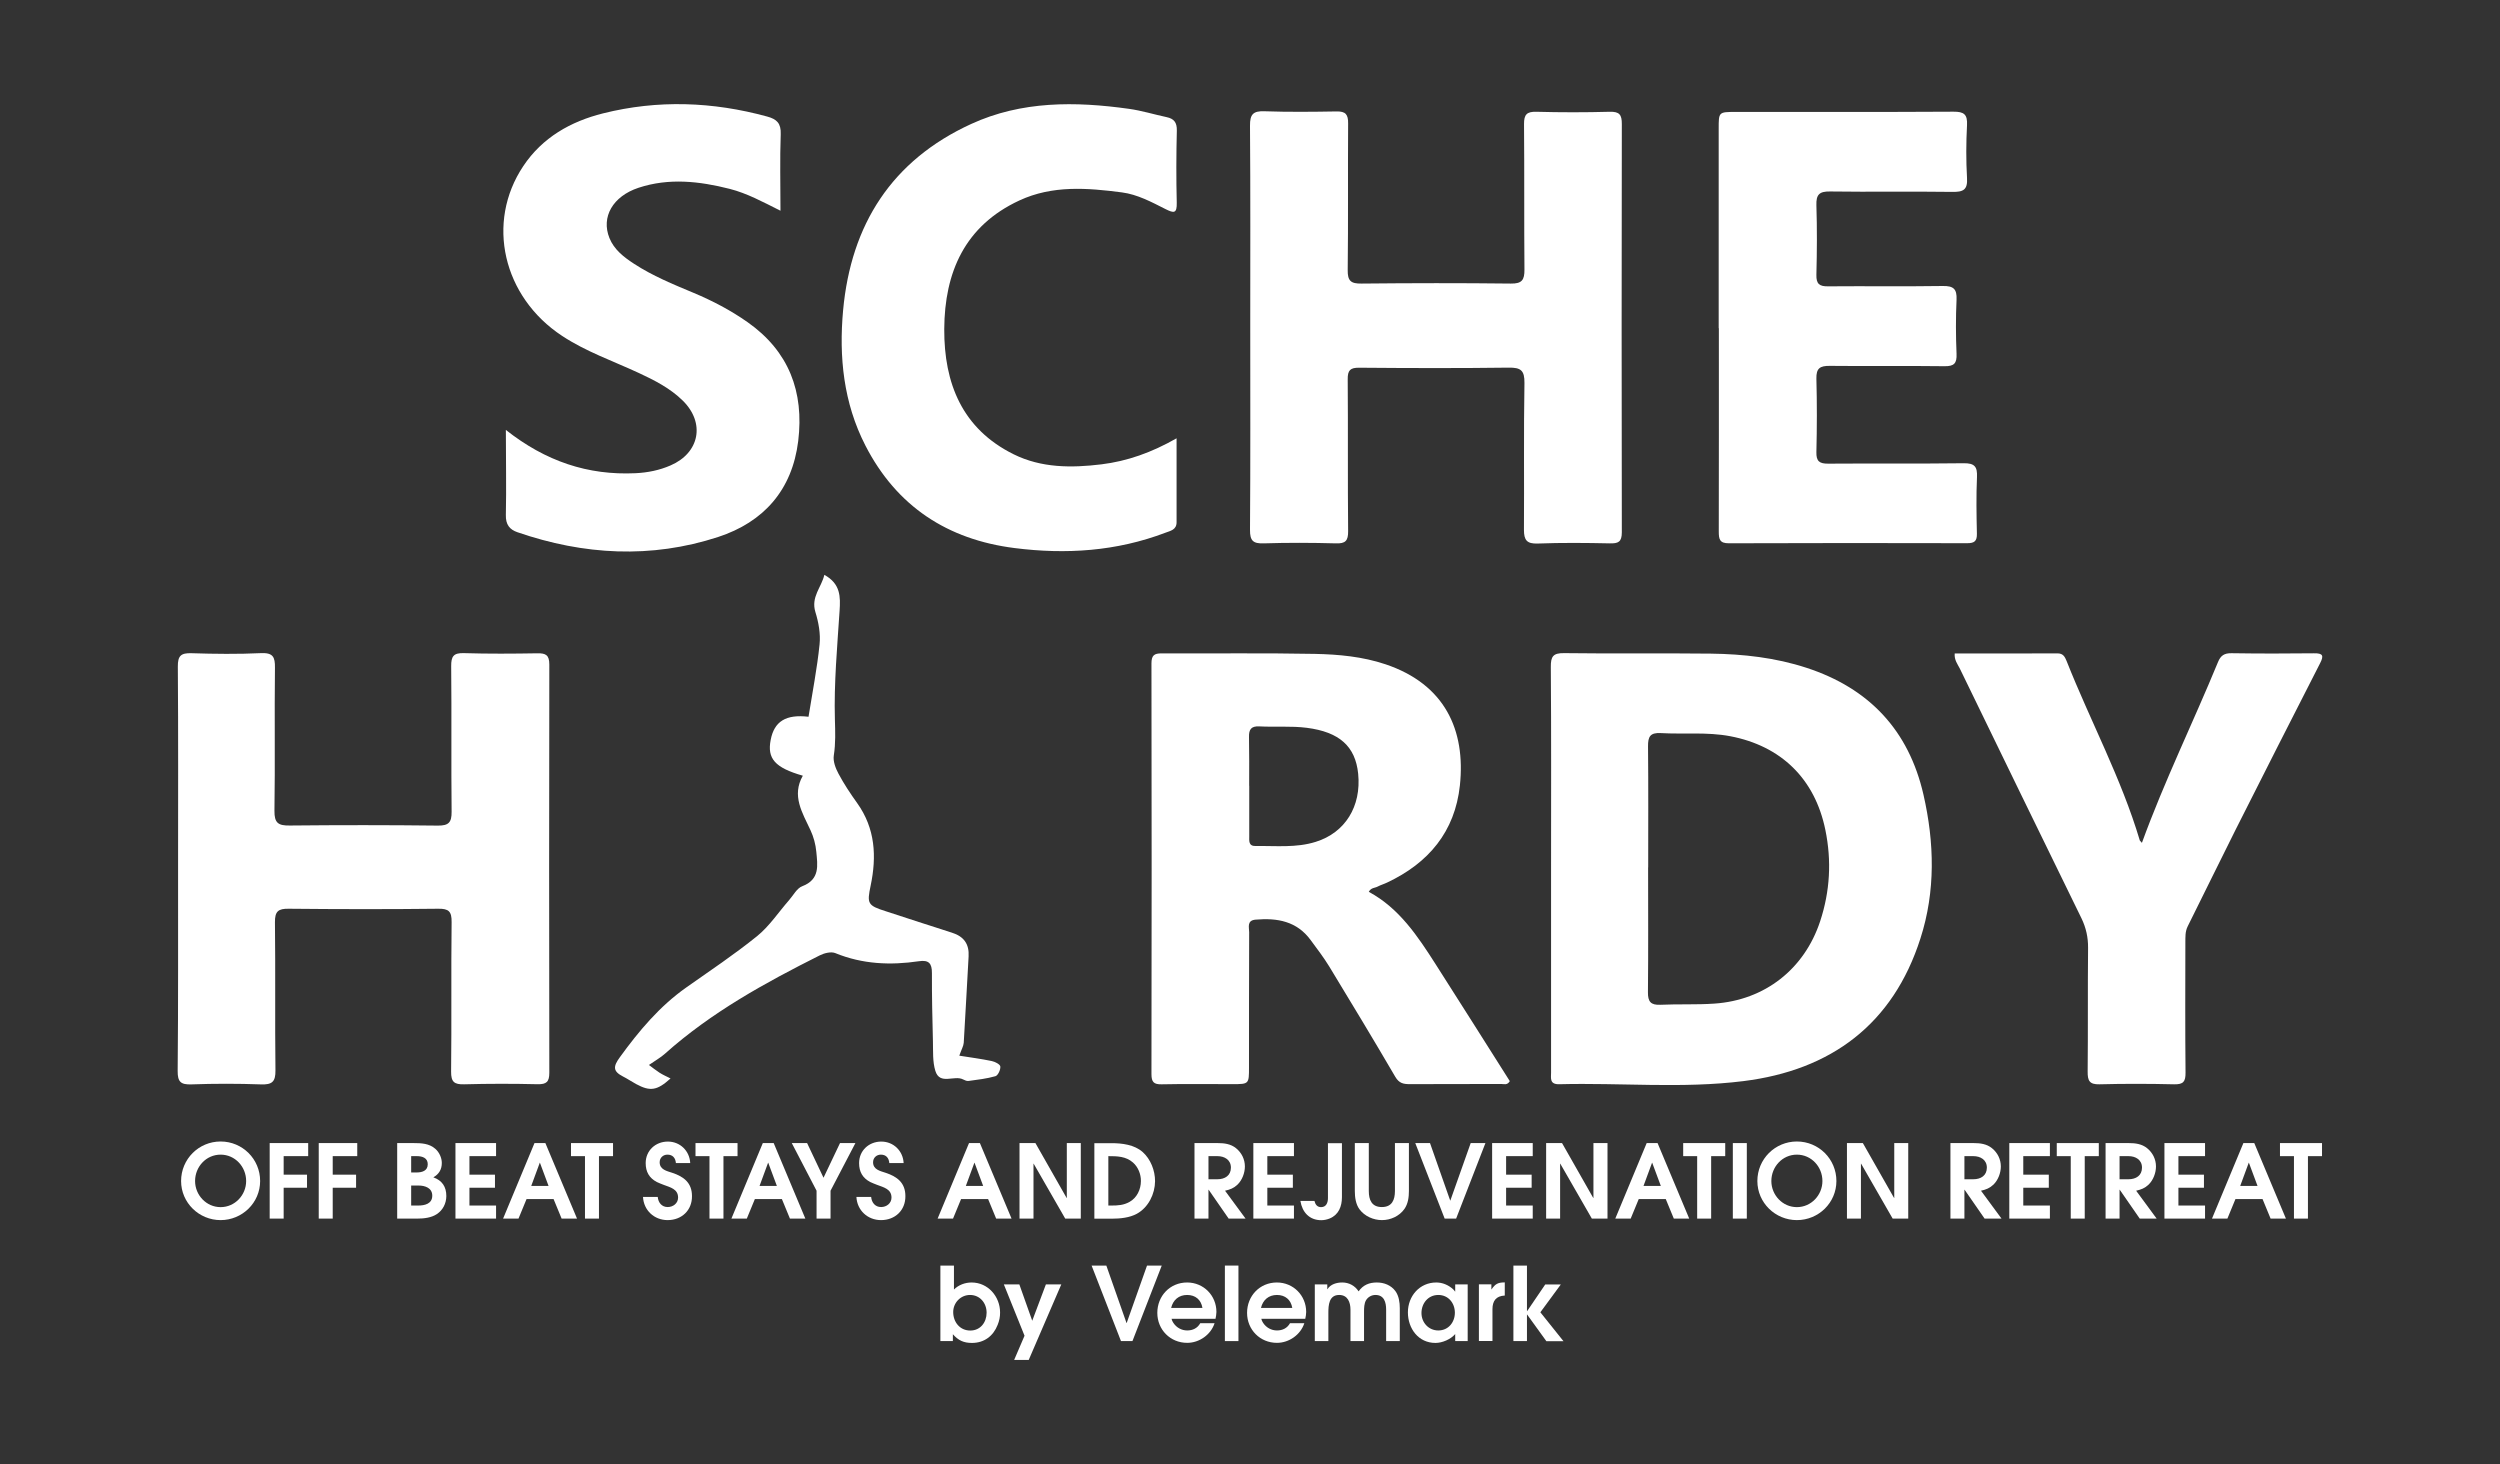
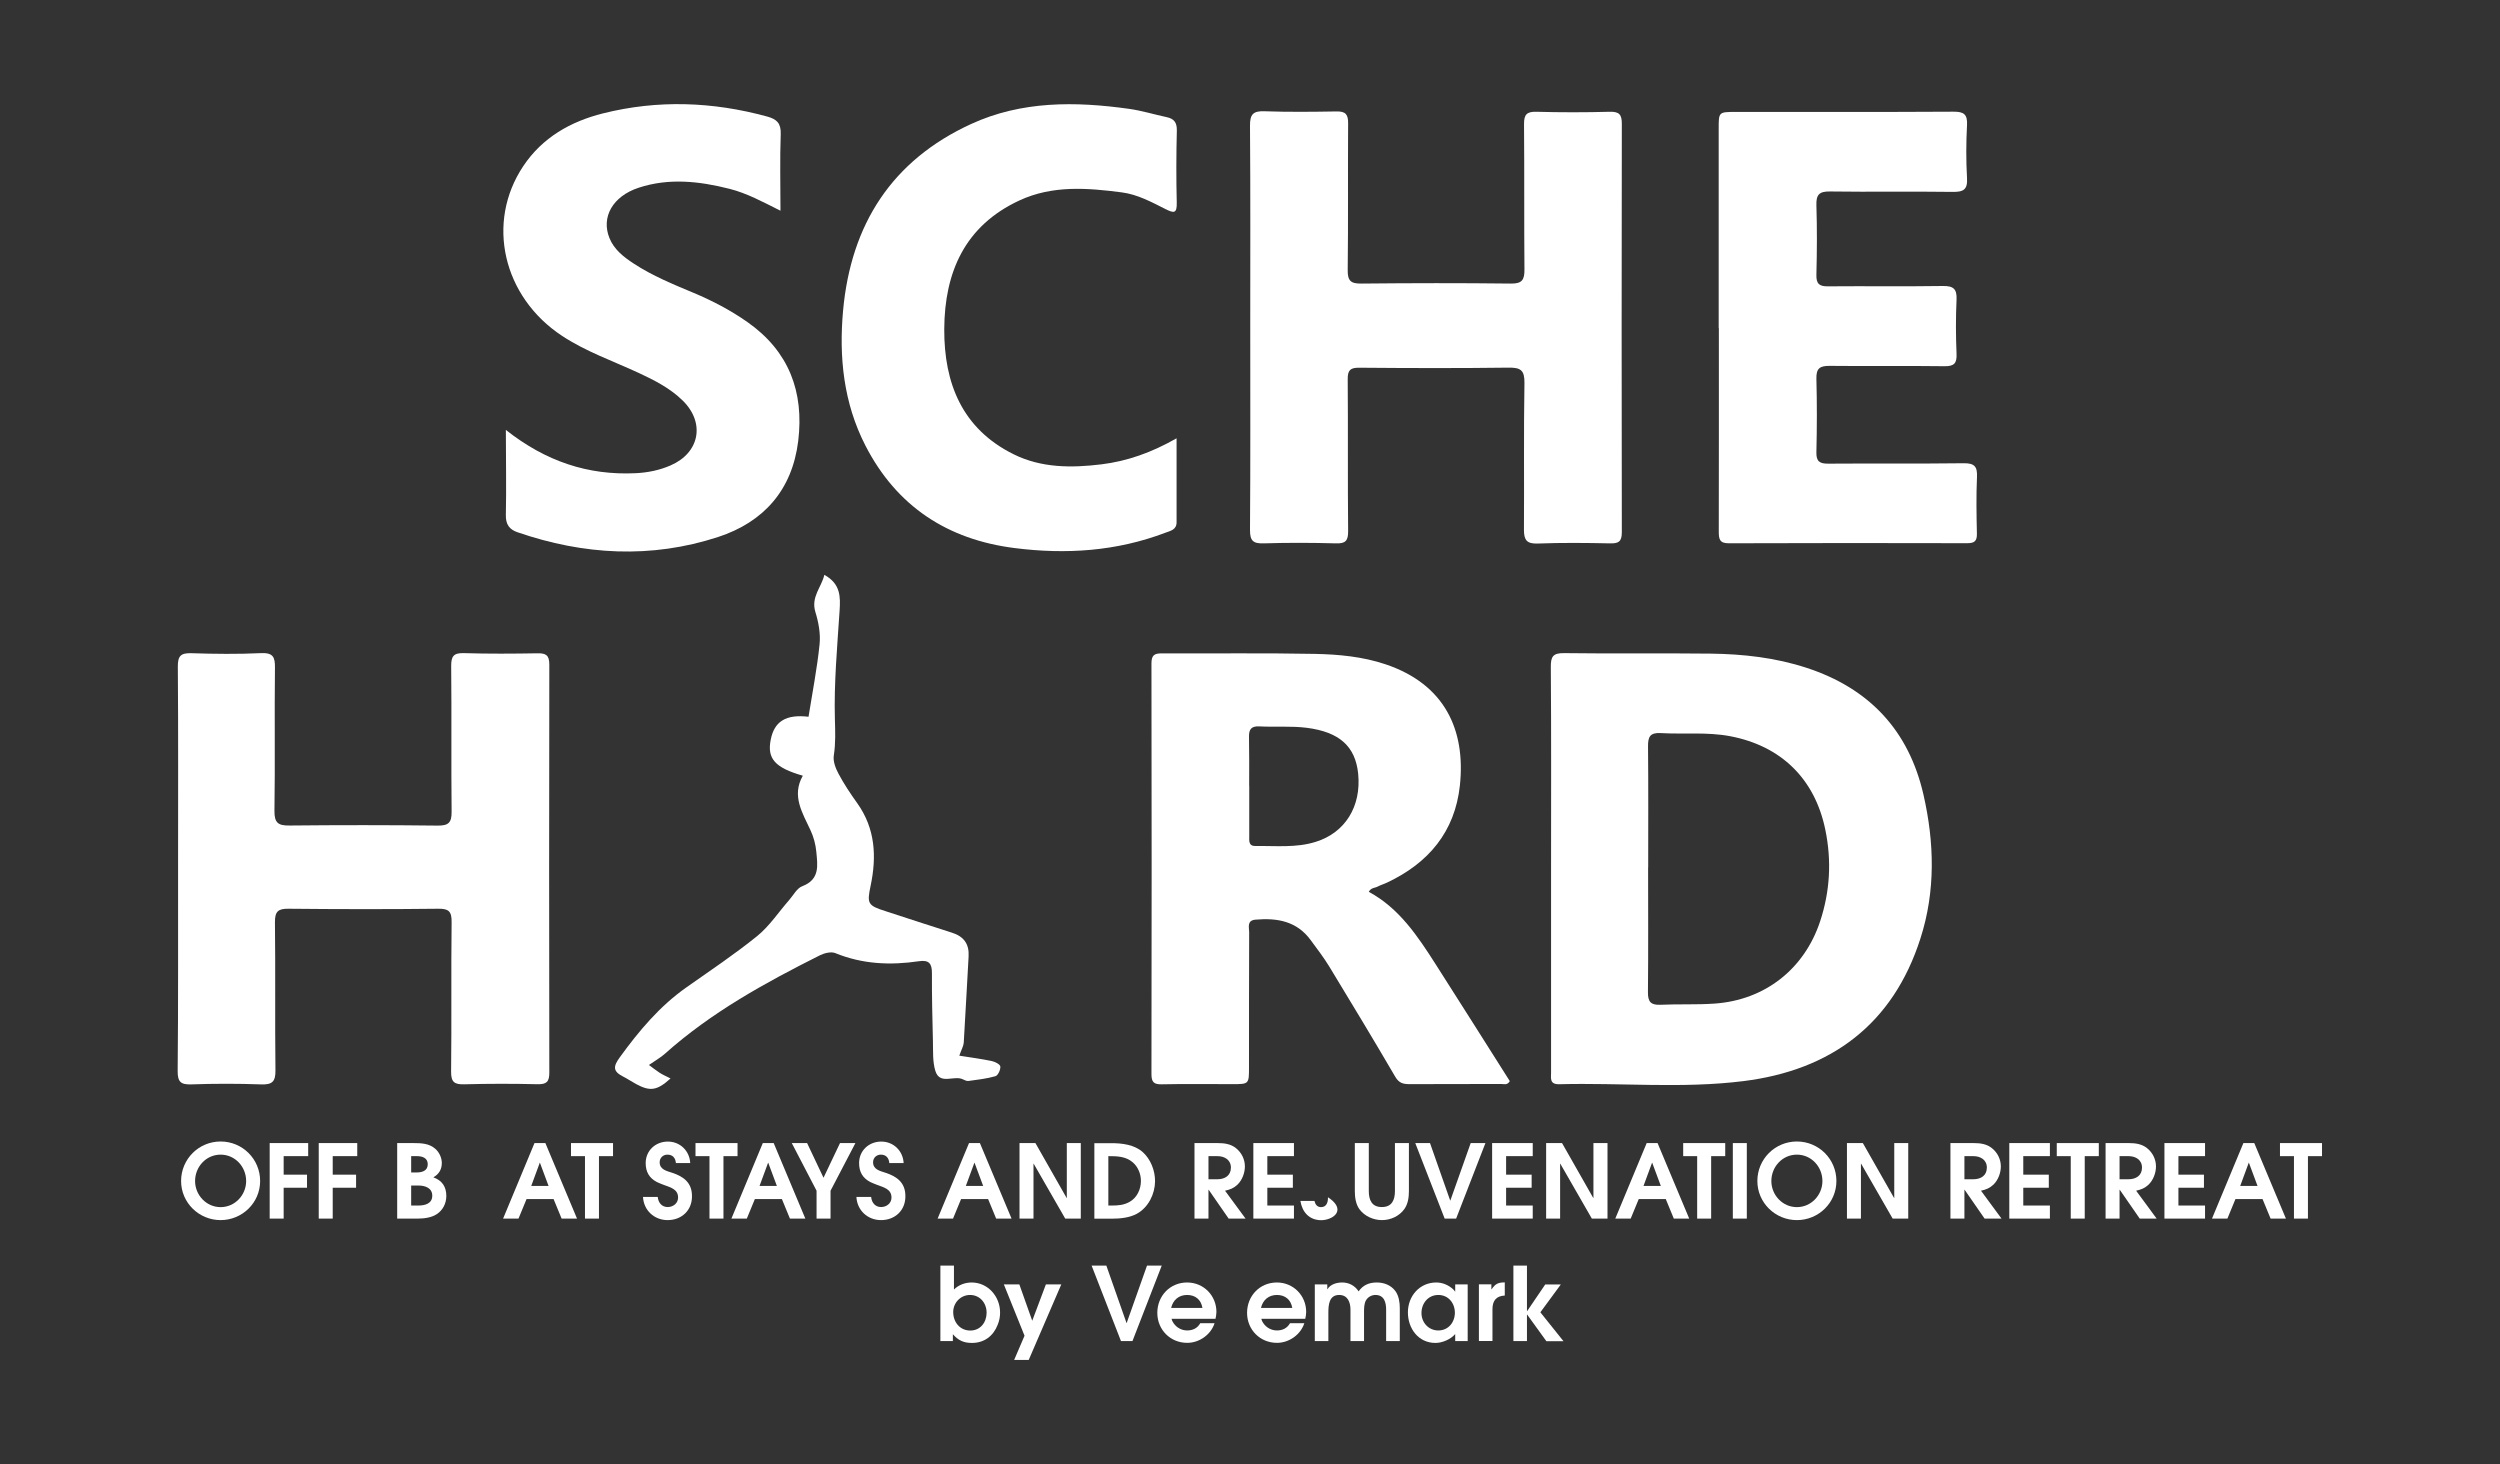
<svg xmlns="http://www.w3.org/2000/svg" id="Layer_1" x="0px" y="0px" viewBox="0 0 298.6 174.87" style="enable-background:new 0 0 298.6 174.87;" xml:space="preserve">
  <rect x="0" y="0" width="298.6" height="174.87" fill="#333333" stroke="none" />
  <style type="text/css">	.st0{fill:#FFFFFF;}</style>
  <g>
    <g>
      <path class="st0" d="M26.35,145.73c-2.58,0-4.72-2.07-4.72-4.67c0-2.62,2.11-4.72,4.72-4.72s4.72,2.1,4.72,4.72   C31.07,143.66,28.93,145.73,26.35,145.73z M26.35,137.91c-1.73,0-3.05,1.45-3.05,3.15c0,1.68,1.34,3.12,3.05,3.12   c1.71,0,3.05-1.44,3.05-3.12C29.4,139.36,28.08,137.91,26.35,137.91z" />
      <path class="st0" d="M33.88,138.09v2.21h2.79v1.56h-2.79v3.69h-1.67v-9.02h4.6v1.56H33.88z" />
      <path class="st0" d="M39.74,138.09v2.21h2.79v1.56h-2.79v3.69h-1.67v-9.02h4.6v1.56H39.74z" />
      <path class="st0" d="M52.18,145.01c-0.65,0.44-1.56,0.54-2.33,0.54h-2.41v-9.02h1.95c0.93,0,1.88,0.04,2.61,0.69   c0.46,0.4,0.77,1.07,0.77,1.68c0,0.78-0.34,1.34-1.01,1.72c1.05,0.38,1.55,1.12,1.55,2.24C53.3,143.75,52.9,144.53,52.18,145.01z    M49.8,138.09h-0.69v1.95h0.63c0.65,0,1.35-0.18,1.35-0.98C51.1,138.31,50.45,138.09,49.8,138.09z M49.99,141.6h-0.88v2.39h0.84   c0.79,0,1.68-0.21,1.68-1.18C51.63,141.89,50.77,141.6,49.99,141.6z" />
-       <path class="st0" d="M54.4,145.55v-9.02h4.85v1.56h-3.18v2.21h3.05v1.56h-3.05v2.13h3.18v1.56H54.4z" />
      <path class="st0" d="M67.08,145.55l-0.96-2.33h-3.23l-0.96,2.33h-1.84l3.75-9.02h1.3l3.78,9.02H67.08z M64.49,138.88h-0.02   l-1.02,2.77h2.07L64.49,138.88z" />
      <path class="st0" d="M71.54,138.09v7.46h-1.67v-7.46H68.2v-1.56h5.02v1.56H71.54z" />
      <path class="st0" d="M79.74,145.73c-1.6,0-2.86-1.17-2.94-2.77h1.76c0.06,0.68,0.48,1.21,1.19,1.21c0.65,0,1.24-0.45,1.24-1.13   c0-1.02-0.93-1.22-1.72-1.52c-0.28-0.11-0.55-0.21-0.82-0.34c-0.91-0.48-1.33-1.22-1.33-2.26c0-1.49,1.17-2.57,2.65-2.57   c1.46,0,2.6,1.11,2.67,2.57h-1.71c-0.05-0.61-0.38-1.01-1.01-1.01c-0.52,0-0.93,0.38-0.93,0.91c0,0.87,0.83,1.04,1.5,1.26   c1.37,0.45,2.36,1.19,2.36,2.78C82.67,144.56,81.42,145.73,79.74,145.73z" />
      <path class="st0" d="M86.41,138.09v7.46h-1.67v-7.46h-1.67v-1.56h5.02v1.56H86.41z" />
      <path class="st0" d="M94.35,145.55l-0.96-2.33h-3.23l-0.96,2.33h-1.84l3.75-9.02h1.3l3.78,9.02H94.35z M91.76,138.88h-0.02   l-1.02,2.77h2.07L91.76,138.88z" />
      <path class="st0" d="M99.2,142.22v3.33h-1.67v-3.33l-2.96-5.69h1.83l1.96,4.14l1.97-4.14h1.84L99.2,142.22z" />
      <path class="st0" d="M105.23,145.73c-1.6,0-2.86-1.17-2.94-2.77h1.76c0.06,0.68,0.48,1.21,1.19,1.21c0.65,0,1.24-0.45,1.24-1.13   c0-1.02-0.93-1.22-1.72-1.52c-0.28-0.11-0.55-0.21-0.82-0.34c-0.91-0.48-1.33-1.22-1.33-2.26c0-1.49,1.17-2.57,2.65-2.57   c1.46,0,2.6,1.11,2.67,2.57h-1.71c-0.05-0.61-0.38-1.01-1.01-1.01c-0.52,0-0.93,0.38-0.93,0.91c0,0.87,0.83,1.04,1.5,1.26   c1.37,0.45,2.36,1.19,2.36,2.78C108.16,144.56,106.91,145.73,105.23,145.73z" />
      <path class="st0" d="M118.98,145.55l-0.96-2.33h-3.23l-0.96,2.33h-1.84l3.75-9.02h1.3l3.78,9.02H118.98z M116.4,138.88h-0.02   l-1.02,2.77h2.07L116.4,138.88z" />
      <path class="st0" d="M127.23,145.55l-3.77-6.56h-0.02v6.56h-1.67v-9.02h1.9l3.73,6.56h0.02v-6.56h1.67v9.02H127.23z" />
      <path class="st0" d="M135.79,144.97c-0.87,0.48-2.02,0.59-3,0.59h-2.08v-9.02h2.05c1.26,0,2.72,0.18,3.71,1.05   c0.96,0.85,1.49,2.21,1.49,3.49C137.95,142.6,137.17,144.21,135.79,144.97z M135.32,138.85c-0.84-0.74-1.88-0.76-2.94-0.76v5.9   h0.35c0.8,0,1.48-0.04,2.19-0.44c0.88-0.49,1.35-1.5,1.35-2.49C136.28,140.25,135.94,139.39,135.32,138.85z" />
      <path class="st0" d="M146.75,145.55l-2.39-3.45h-0.02v3.45h-1.67v-9.02h2.77c0.79,0,1.56,0.1,2.19,0.61   c0.67,0.54,1.06,1.33,1.06,2.18c0,0.77-0.32,1.62-0.87,2.16c-0.46,0.44-0.89,0.6-1.5,0.74l2.45,3.33H146.75z M145.41,138.09h-1.07   v2.76h1.07c0.89,0,1.61-0.44,1.61-1.39C147.02,138.53,146.26,138.09,145.41,138.09z" />
      <path class="st0" d="M149.7,145.55v-9.02h4.85v1.56h-3.18v2.21h3.05v1.56h-3.05v2.13h3.18v1.56H149.7z" />
-       <path class="st0" d="M158.83,145.53c-0.32,0.13-0.67,0.21-1.01,0.21c-1.43,0-2.28-0.95-2.5-2.3H157c0.1,0.43,0.33,0.74,0.79,0.74   c0.62,0,0.82-0.54,0.82-1.07v-6.57h1.67v6.46C160.28,144.09,159.89,145.09,158.83,145.53z" />
+       <path class="st0" d="M158.83,145.53c-0.32,0.13-0.67,0.21-1.01,0.21c-1.43,0-2.28-0.95-2.5-2.3H157c0.1,0.43,0.33,0.74,0.79,0.74   c0.62,0,0.82-0.54,0.82-1.07v-6.57v6.46C160.28,144.09,159.89,145.09,158.83,145.53z" />
      <path class="st0" d="M167.75,144.39c-0.61,0.87-1.66,1.34-2.69,1.34c-1.01,0-2.07-0.46-2.68-1.29c-0.45-0.6-0.56-1.45-0.56-2.18   v-5.73h1.67v5.73c0,1.05,0.34,1.91,1.56,1.91c1.22,0,1.56-0.87,1.56-1.91v-5.73h1.67v5.73   C168.28,142.99,168.18,143.77,167.75,144.39z" />
      <path class="st0" d="M173.92,145.55h-1.37l-3.51-9.02h1.76l2.41,6.86h0.02l2.43-6.86h1.76L173.92,145.55z" />
      <path class="st0" d="M178.22,145.55v-9.02h4.85v1.56h-3.18v2.21h3.05v1.56h-3.05v2.13h3.18v1.56H178.22z" />
      <path class="st0" d="M190.13,145.55l-3.77-6.56h-0.02v6.56h-1.67v-9.02h1.9l3.73,6.56h0.02v-6.56H192v9.02H190.13z" />
      <path class="st0" d="M199.92,145.55l-0.96-2.33h-3.23l-0.96,2.33h-1.84l3.75-9.02h1.3l3.78,9.02H199.92z M197.34,138.88h-0.02   l-1.02,2.77h2.07L197.34,138.88z" />
      <path class="st0" d="M204.38,138.09v7.46h-1.67v-7.46h-1.67v-1.56h5.02v1.56H204.38z" />
      <path class="st0" d="M206.97,145.55v-9.02h1.67v9.02H206.97z" />
      <path class="st0" d="M214.62,145.73c-2.58,0-4.72-2.07-4.72-4.67c0-2.62,2.11-4.72,4.72-4.72c2.61,0,4.72,2.1,4.72,4.72   C219.34,143.66,217.21,145.73,214.62,145.73z M214.62,137.91c-1.73,0-3.05,1.45-3.05,3.15c0,1.68,1.34,3.12,3.05,3.12   c1.71,0,3.05-1.44,3.05-3.12C217.67,139.36,216.35,137.91,214.62,137.91z" />
      <path class="st0" d="M226.06,145.55l-3.77-6.56h-0.02v6.56h-1.67v-9.02h1.9l3.73,6.56h0.02v-6.56h1.67v9.02H226.06z" />
      <path class="st0" d="M237.04,145.55l-2.39-3.45h-0.02v3.45h-1.67v-9.02h2.77c0.79,0,1.56,0.1,2.19,0.61   c0.67,0.54,1.06,1.33,1.06,2.18c0,0.77-0.32,1.62-0.87,2.16c-0.46,0.44-0.89,0.6-1.5,0.74l2.45,3.33H237.04z M235.7,138.09h-1.07   v2.76h1.07c0.89,0,1.61-0.44,1.61-1.39C237.31,138.53,236.55,138.09,235.7,138.09z" />
      <path class="st0" d="M239.99,145.55v-9.02h4.85v1.56h-3.18v2.21h3.05v1.56h-3.05v2.13h3.18v1.56H239.99z" />
      <path class="st0" d="M249,138.09v7.46h-1.67v-7.46h-1.67v-1.56h5.02v1.56H249z" />
      <path class="st0" d="M255.57,145.55l-2.39-3.45h-0.02v3.45h-1.67v-9.02h2.77c0.79,0,1.56,0.1,2.19,0.61   c0.67,0.54,1.06,1.33,1.06,2.18c0,0.77-0.32,1.62-0.87,2.16c-0.46,0.44-0.89,0.6-1.5,0.74l2.45,3.33H255.57z M254.23,138.09h-1.07   v2.76h1.07c0.89,0,1.61-0.44,1.61-1.39C255.84,138.53,255.08,138.09,254.23,138.09z" />
      <path class="st0" d="M258.52,145.55v-9.02h4.85v1.56h-3.18v2.21h3.05v1.56h-3.05v2.13h3.18v1.56H258.52z" />
      <path class="st0" d="M271.2,145.55l-0.96-2.33H267l-0.96,2.33h-1.84l3.75-9.02h1.3l3.78,9.02H271.2z M268.61,138.88h-0.02   l-1.02,2.77h2.07L268.61,138.88z" />
      <path class="st0" d="M275.66,138.09v7.46h-1.67v-7.46h-1.67v-1.56h5.02v1.56H275.66z" />
      <path class="st0" d="M119.16,158.24c-0.52,1.34-1.61,2.16-3.07,2.16c-0.99,0-1.63-0.3-2.28-1.04v0.82h-1.49v-9.02h1.62v2.86   c0.55-0.55,1.33-0.84,2.11-0.84c1.96,0,3.4,1.68,3.4,3.58C119.46,157.26,119.35,157.78,119.16,158.24z M115.86,154.67   c-1.12,0-2.01,0.93-2.01,2.04c0,1.19,0.79,2.21,2.04,2.21c1.21,0,1.95-0.98,1.95-2.13C117.84,155.63,117.04,154.67,115.86,154.67z   " />
      <path class="st0" d="M122.87,162.43h-1.74l1.24-2.89l-2.47-6.13h1.85l1.54,4.34l1.63-4.34h1.84L122.87,162.43z" />
      <path class="st0" d="M135.26,160.18h-1.37l-3.51-9.02h1.76l2.41,6.86h0.02l2.43-6.86h1.76L135.26,160.18z" />
      <path class="st0" d="M145.18,157.52h-5.25c0.04,0.18,0.12,0.34,0.22,0.49c0.37,0.56,0.98,0.9,1.65,0.9c0.66,0,1.23-0.27,1.56-0.87   h1.71c-0.44,1.38-1.83,2.35-3.27,2.35c-2.02,0-3.57-1.57-3.57-3.58c0-2.02,1.51-3.63,3.56-3.63c1.97,0,3.5,1.56,3.5,3.52   C145.28,156.97,145.24,157.25,145.18,157.52z M141.79,154.67c-0.99,0-1.68,0.59-1.91,1.55h3.74   C143.46,155.24,142.78,154.67,141.79,154.67z" />
-       <path class="st0" d="M146.3,160.18v-9.02h1.62v9.02H146.3z" />
      <path class="st0" d="M155.9,157.52h-5.25c0.04,0.18,0.12,0.34,0.22,0.49c0.37,0.56,0.98,0.9,1.65,0.9c0.66,0,1.23-0.27,1.56-0.87   h1.71c-0.44,1.38-1.83,2.35-3.27,2.35c-2.02,0-3.57-1.57-3.57-3.58c0-2.02,1.51-3.63,3.56-3.63c1.97,0,3.5,1.56,3.5,3.52   C156,156.97,155.97,157.25,155.9,157.52z M152.52,154.67c-0.99,0-1.68,0.59-1.91,1.55h3.74   C154.19,155.24,153.5,154.67,152.52,154.67z" />
      <path class="st0" d="M165.56,160.18v-3.75c0-0.87-0.23-1.76-1.28-1.76c-0.45,0-0.89,0.24-1.12,0.63   c-0.23,0.38-0.24,0.95-0.24,1.38v3.5h-1.62v-3.75c0-0.89-0.33-1.76-1.35-1.76c-1.22,0-1.29,1.22-1.29,2.13v3.38h-1.62v-6.77h1.49   v0.57h0.02c0.37-0.6,1.11-0.8,1.77-0.8c0.8,0,1.51,0.38,1.95,1.06c0.54-0.77,1.28-1.06,2.18-1.06c0.87,0,1.71,0.33,2.23,1.05   c0.4,0.56,0.51,1.33,0.51,2v3.95H165.56z" />
      <path class="st0" d="M173.81,160.18v-0.84c-0.54,0.63-1.54,1.06-2.36,1.06c-2.04,0-3.29-1.72-3.29-3.65   c0-1.94,1.39-3.57,3.39-3.57c0.74,0,1.45,0.3,2,0.8c0.07,0.07,0.18,0.18,0.24,0.28h0.02v-0.85h1.49v6.77H173.81z M171.79,154.67   c-1.21,0-2.01,1-2.01,2.16c0,1.13,0.85,2.08,2.01,2.08c1.21,0,1.98-0.98,1.98-2.13C173.76,155.62,172.98,154.67,171.79,154.67z" />
      <path class="st0" d="M178.26,156.37v3.8h-1.62v-6.77h1.49v0.6h0.02c0.45-0.66,0.78-0.83,1.58-0.83v1.57   C178.68,154.79,178.26,155.39,178.26,156.37z" />
      <path class="st0" d="M184.69,160.18l-2.29-3.17h-0.02v3.17h-1.62v-9.02h1.62v5.44h0.02l2.16-3.18h1.86l-2.44,3.32l2.76,3.45   H184.69z" />
    </g>
    <g>
      <path class="st0" d="M185.26,103.8c0-8.05,0.03-16.09-0.03-24.14c-0.01-1.24,0.26-1.67,1.59-1.65c5.84,0.08,11.69-0.01,17.53,0.06   c3.87,0.05,7.71,0.48,11.41,1.69c7.48,2.44,12.22,7.46,13.98,15.16c1.31,5.74,1.45,11.53-0.36,17.16   c-3.28,10.27-10.69,15.75-21.16,17.05c-7.28,0.91-14.64,0.18-21.97,0.37c-1.19,0.03-0.99-0.72-0.99-1.41   C185.26,119.99,185.26,111.89,185.26,103.8 M196.86,103.6h-0.01c0,4.97,0.03,9.94-0.02,14.91c-0.01,1.13,0.33,1.55,1.49,1.5   c2.15-0.1,4.31,0.01,6.45-0.14c6.01-0.41,10.74-4.11,12.63-9.84c1.18-3.58,1.38-7.22,0.62-10.91c-1.25-6.1-5.28-10.03-11.38-11.19   c-2.75-0.52-5.52-0.21-8.28-0.37c-1.28-0.07-1.53,0.44-1.52,1.59C196.89,93.97,196.86,98.79,196.86,103.6" />
      <path class="st0" d="M149.33,39c0-8,0.03-15.99-0.03-23.99c-0.01-1.36,0.38-1.77,1.73-1.72c2.87,0.1,5.74,0.07,8.61,0.02   c1.08-0.02,1.39,0.36,1.38,1.42c-0.04,5.84,0.02,11.69-0.05,17.53c-0.02,1.3,0.39,1.63,1.65,1.61c5.95-0.06,11.89-0.07,17.84,0   c1.32,0.02,1.63-0.43,1.62-1.67c-0.05-5.79,0-11.58-0.05-17.37c-0.01-1.14,0.32-1.51,1.47-1.48c2.92,0.08,5.84,0.08,8.76,0   c1.16-0.03,1.46,0.34,1.45,1.48c-0.03,16.25-0.03,32.5,0,48.75c0,1.16-0.43,1.34-1.43,1.32c-2.87-0.06-5.74-0.09-8.61,0.02   c-1.32,0.05-1.65-0.42-1.65-1.64c0.04-5.84-0.04-11.69,0.06-17.53c0.02-1.52-0.44-1.86-1.89-1.84   c-5.95,0.08-11.89,0.06-17.84,0.01c-1.08-0.01-1.39,0.3-1.38,1.38c0.05,6.05-0.01,12.1,0.05,18.14c0.01,1.16-0.32,1.5-1.47,1.46   c-2.87-0.08-5.74-0.09-8.61,0c-1.26,0.04-1.65-0.3-1.64-1.61C149.36,55.2,149.33,47.1,149.33,39" />
      <path class="st0" d="M21.27,103.61c0-8,0.03-16-0.03-23.99c-0.01-1.3,0.37-1.64,1.64-1.6c2.77,0.09,5.54,0.12,8.3-0.01   c1.43-0.06,1.68,0.46,1.66,1.75c-0.07,5.69,0.03,11.38-0.06,17.07c-0.02,1.48,0.46,1.79,1.83,1.77c5.9-0.06,11.79-0.06,17.69,0.01   c1.29,0.01,1.65-0.38,1.64-1.65c-0.06-5.79,0.01-11.59-0.05-17.38c-0.01-1.18,0.27-1.61,1.52-1.57c2.92,0.09,5.85,0.07,8.77,0.02   c1.01-0.02,1.43,0.21,1.43,1.34c-0.03,16.25-0.03,32.51,0,48.76c0,1.08-0.33,1.39-1.4,1.37c-2.92-0.07-5.85-0.07-8.77,0.01   c-1.19,0.03-1.57-0.28-1.56-1.52c0.07-5.95-0.01-11.9,0.06-17.84c0.02-1.29-0.34-1.63-1.61-1.61c-5.95,0.07-11.9,0.06-17.84,0   c-1.26-0.02-1.66,0.31-1.65,1.61c0.07,5.9-0.01,11.79,0.06,17.69c0.02,1.38-0.41,1.73-1.74,1.68c-2.77-0.1-5.54-0.1-8.31,0   c-1.26,0.04-1.64-0.3-1.63-1.6C21.3,119.81,21.26,111.71,21.27,103.61" />
      <path class="st0" d="M163.49,106.52c3.65,1.97,5.84,5.3,7.99,8.66c2.97,4.65,5.92,9.32,8.85,13.95c-0.3,0.52-0.7,0.34-1.02,0.34   c-3.64,0.02-7.28,0-10.92,0.02c-0.75,0-1.28-0.09-1.74-0.88c-2.58-4.42-5.23-8.8-7.89-13.18c-0.67-1.09-1.45-2.11-2.21-3.14   c-1.65-2.26-3.98-2.67-6.57-2.45c-1.09,0.09-0.78,0.92-0.78,1.5c-0.02,5.38-0.02,10.76-0.02,16.14c0,2,0,2.01-1.97,2.01   c-2.82,0-5.64-0.04-8.46,0.02c-0.94,0.02-1.22-0.27-1.22-1.22c0.03-16.35,0.03-32.7,0-49.04c0-0.96,0.31-1.22,1.23-1.21   c6.1,0.03,12.2-0.06,18.3,0.06c2.83,0.06,5.68,0.32,8.42,1.24c7.09,2.38,9.59,7.85,8.89,14.47c-0.59,5.52-3.74,9.27-8.69,11.6   c-0.37,0.18-0.77,0.29-1.13,0.48C164.24,106.07,163.76,106,163.49,106.52 M149.2,93.86h0.01c0,2,0,4,0,6   c0,0.55-0.11,1.21,0.77,1.19c2.4-0.04,4.82,0.24,7.17-0.5c3.51-1.09,5.46-4.23,5.07-8.13c-0.33-3.29-2.26-4.99-6.13-5.49   c-1.89-0.24-3.79-0.07-5.68-0.17c-0.97-0.05-1.25,0.37-1.23,1.26C149.22,89.96,149.2,91.91,149.2,93.86" />
      <path class="st0" d="M60.42,51.35c4.75,3.75,9.8,5.44,15.49,5.17c1.45-0.07,2.85-0.35,4.18-0.93c3.47-1.5,4.16-5.06,1.48-7.72   c-1.52-1.5-3.39-2.45-5.31-3.34c-3.06-1.42-6.27-2.53-9.12-4.41C60.07,35.47,58,26.58,62.5,19.84c2.28-3.42,5.66-5.33,9.53-6.3   c6.55-1.64,13.1-1.4,19.6,0.38c1.15,0.31,1.67,0.81,1.62,2.11c-0.11,2.96-0.03,5.92-0.03,9.14c-2.12-1.06-3.99-2.08-6.06-2.61   c-3.63-0.92-7.27-1.33-10.9-0.13c-3.07,1.02-4.48,3.49-3.47,6c0.56,1.39,1.72,2.28,2.93,3.07c2.22,1.45,4.66,2.45,7.1,3.47   c2.27,0.95,4.45,2.09,6.47,3.51c4.94,3.48,6.76,8.31,6.05,14.19c-0.72,5.87-4.13,9.69-9.57,11.47c-8,2.61-16.04,2.16-23.97-0.57   c-0.93-0.32-1.41-0.91-1.38-2.06C60.49,58.24,60.42,54.97,60.42,51.35" />
      <path class="st0" d="M205.28,39.21c0-7.95,0-15.89,0-23.84c0-1.99-0.01-2,2.03-2c8.67,0,17.33,0.02,26-0.03   c1.26-0.01,1.7,0.31,1.63,1.61c-0.11,2.1-0.12,4.21,0,6.3c0.09,1.42-0.44,1.69-1.75,1.67c-4.87-0.07-9.74,0.02-14.61-0.05   c-1.28-0.02-1.67,0.37-1.63,1.64c0.09,2.77,0.07,5.54,0,8.31c-0.03,1.09,0.36,1.4,1.41,1.38c4.56-0.04,9.13,0.03,13.69-0.04   c1.27-0.02,1.7,0.35,1.64,1.64c-0.1,2.15-0.09,4.31,0,6.46c0.05,1.14-0.29,1.5-1.45,1.48c-4.56-0.06-9.13,0.01-13.69-0.04   c-1.16-0.01-1.63,0.27-1.6,1.53c0.08,2.92,0.07,5.85,0,8.77c-0.03,1.1,0.37,1.39,1.42,1.38c5.38-0.04,10.77,0.02,16.15-0.05   c1.31-0.02,1.67,0.39,1.61,1.65c-0.1,2.25-0.06,4.51-0.01,6.77c0.02,0.88-0.3,1.13-1.15,1.13c-9.49-0.02-18.97-0.03-28.46,0.01   c-1.11,0.01-1.22-0.48-1.22-1.39c0.02-8.1,0.01-16.2,0.01-24.3H205.28z" />
      <path class="st0" d="M140.53,52.35c0,3.59,0,6.81,0,10.03c0,0.91-0.74,1.02-1.34,1.25c-5.84,2.22-11.88,2.61-18.01,1.83   c-8.01-1.01-14.09-4.98-17.82-12.25c-2.61-5.09-3.17-10.57-2.66-16.15c0.94-10.24,5.81-17.9,15.29-22.25   c6.03-2.77,12.44-2.71,18.86-1.81c1.51,0.21,2.99,0.67,4.49,0.99c0.89,0.19,1.24,0.64,1.22,1.6c-0.07,2.87-0.08,5.74-0.01,8.61   c0.03,1.32-0.33,1.28-1.35,0.77c-1.66-0.84-3.35-1.75-5.2-1.99c-4.13-0.54-8.3-0.87-12.24,0.96c-6.53,3.03-8.94,8.58-8.98,15.36   c-0.03,6.47,2.13,11.91,8.29,14.96c3.31,1.64,6.91,1.64,10.49,1.2C134.64,55.08,137.53,54.06,140.53,52.35" />
-       <path class="st0" d="M233.47,78.05c4.1,0,8.2,0.01,12.29-0.01c0.67,0,0.87,0.42,1.07,0.9c2.84,7.18,6.54,14.02,8.75,21.45   l0.25,0.28c2.67-7.35,6.12-14.38,9.09-21.6c0.32-0.78,0.75-1.06,1.61-1.05c3.28,0.05,6.56,0.05,9.84,0.01   c1.1-0.02,1.21,0.28,0.73,1.21c-3.38,6.61-6.74,13.23-10.08,19.86c-1.93,3.84-3.8,7.7-5.72,11.54c-0.32,0.64-0.27,1.29-0.28,1.95   c-0.01,5.18-0.03,10.36,0.02,15.53c0.01,1.07-0.26,1.41-1.35,1.39c-2.97-0.07-5.95-0.08-8.92,0c-1.22,0.03-1.43-0.44-1.42-1.52   c0.05-4.92,0-9.84,0.05-14.77c0.01-1.27-0.24-2.4-0.79-3.54c-4.86-9.93-9.7-19.88-14.53-29.83   C233.81,79.32,233.4,78.82,233.47,78.05" />
      <path class="st0" d="M96.57,85.61c0.47-2.96,1.03-5.79,1.32-8.65c0.13-1.26-0.12-2.63-0.5-3.86c-0.55-1.81,0.72-2.93,1.07-4.44   c1.95,1.07,1.93,2.62,1.82,4.3c-0.28,4.31-0.68,8.64-0.56,12.95c0.04,1.47,0.1,2.86-0.13,4.32c-0.11,0.69,0.21,1.53,0.56,2.18   c0.65,1.22,1.42,2.38,2.23,3.51c2.17,3.03,2.34,6.38,1.61,9.86c-0.45,2.15-0.37,2.37,1.81,3.06c2.64,0.85,5.26,1.73,7.9,2.56   c1.43,0.45,2.08,1.36,1.99,2.85c-0.2,3.44-0.37,6.87-0.58,10.3c-0.03,0.4-0.27,0.79-0.53,1.54c1.34,0.21,2.61,0.38,3.87,0.64   c0.39,0.08,1,0.39,1.03,0.65c0.04,0.38-0.28,1.07-0.58,1.16c-1.04,0.3-2.14,0.42-3.22,0.57c-0.2,0.03-0.44-0.08-0.64-0.18   c-1.06-0.56-2.78,0.71-3.32-1.02c-0.34-1.1-0.26-2.35-0.29-3.53c-0.07-2.72-0.13-5.43-0.12-8.15c0.01-1.16-0.37-1.6-1.56-1.42   c-3.4,0.5-6.73,0.36-9.98-0.97c-0.51-0.21-1.32,0-1.86,0.27c-6.55,3.29-12.96,6.81-18.48,11.74c-0.52,0.47-1.16,0.82-1.92,1.35   c0.43,0.32,0.83,0.64,1.26,0.92c0.41,0.26,0.86,0.46,1.32,0.69c-1.6,1.45-2.43,1.58-4.11,0.67c-0.54-0.29-1.04-0.64-1.58-0.91   c-1.2-0.62-1.18-1.18-0.36-2.3c2.28-3.14,4.73-6.07,7.92-8.32c2.85-2.01,5.76-3.95,8.47-6.14c1.47-1.19,2.55-2.85,3.82-4.3   c0.51-0.58,0.93-1.42,1.57-1.66c2.14-0.81,1.83-2.51,1.68-4.12c-0.08-0.87-0.32-1.77-0.69-2.56c-0.98-2.11-2.28-4.13-0.92-6.52   c-3.35-0.96-4.27-2.05-3.84-4.27C92.47,86.16,93.87,85.29,96.57,85.61" />
    </g>
  </g>
</svg>